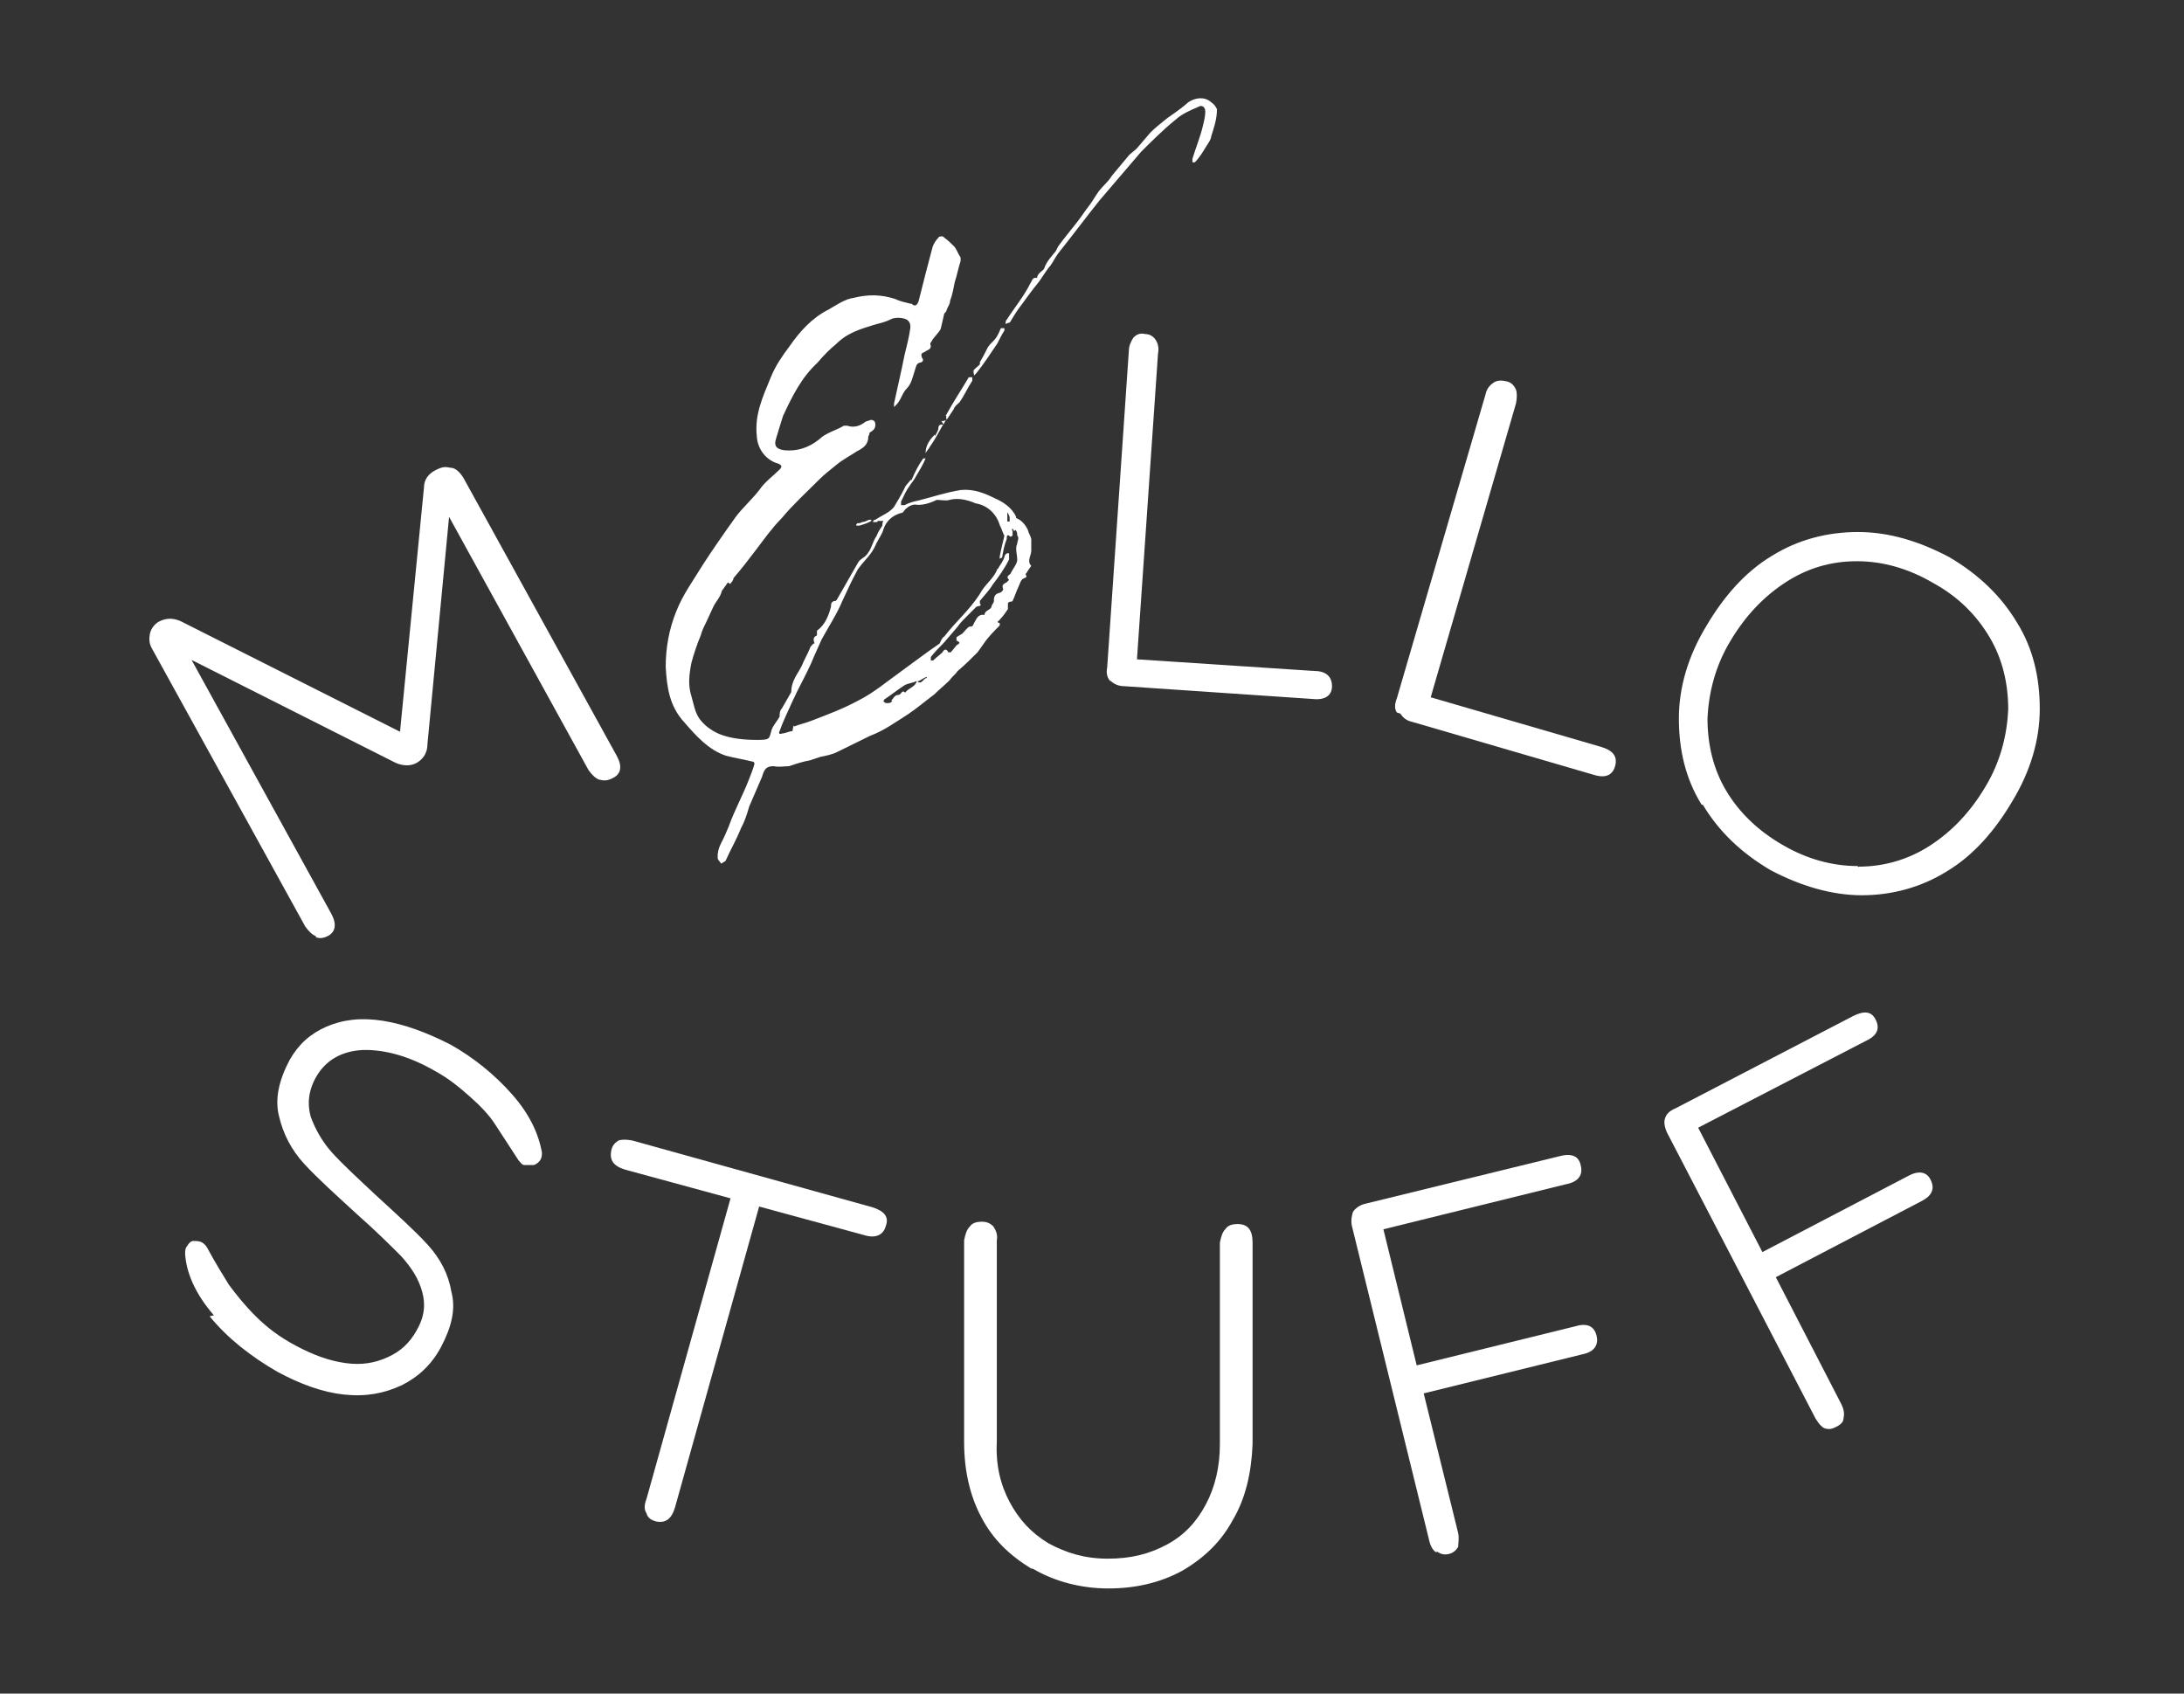
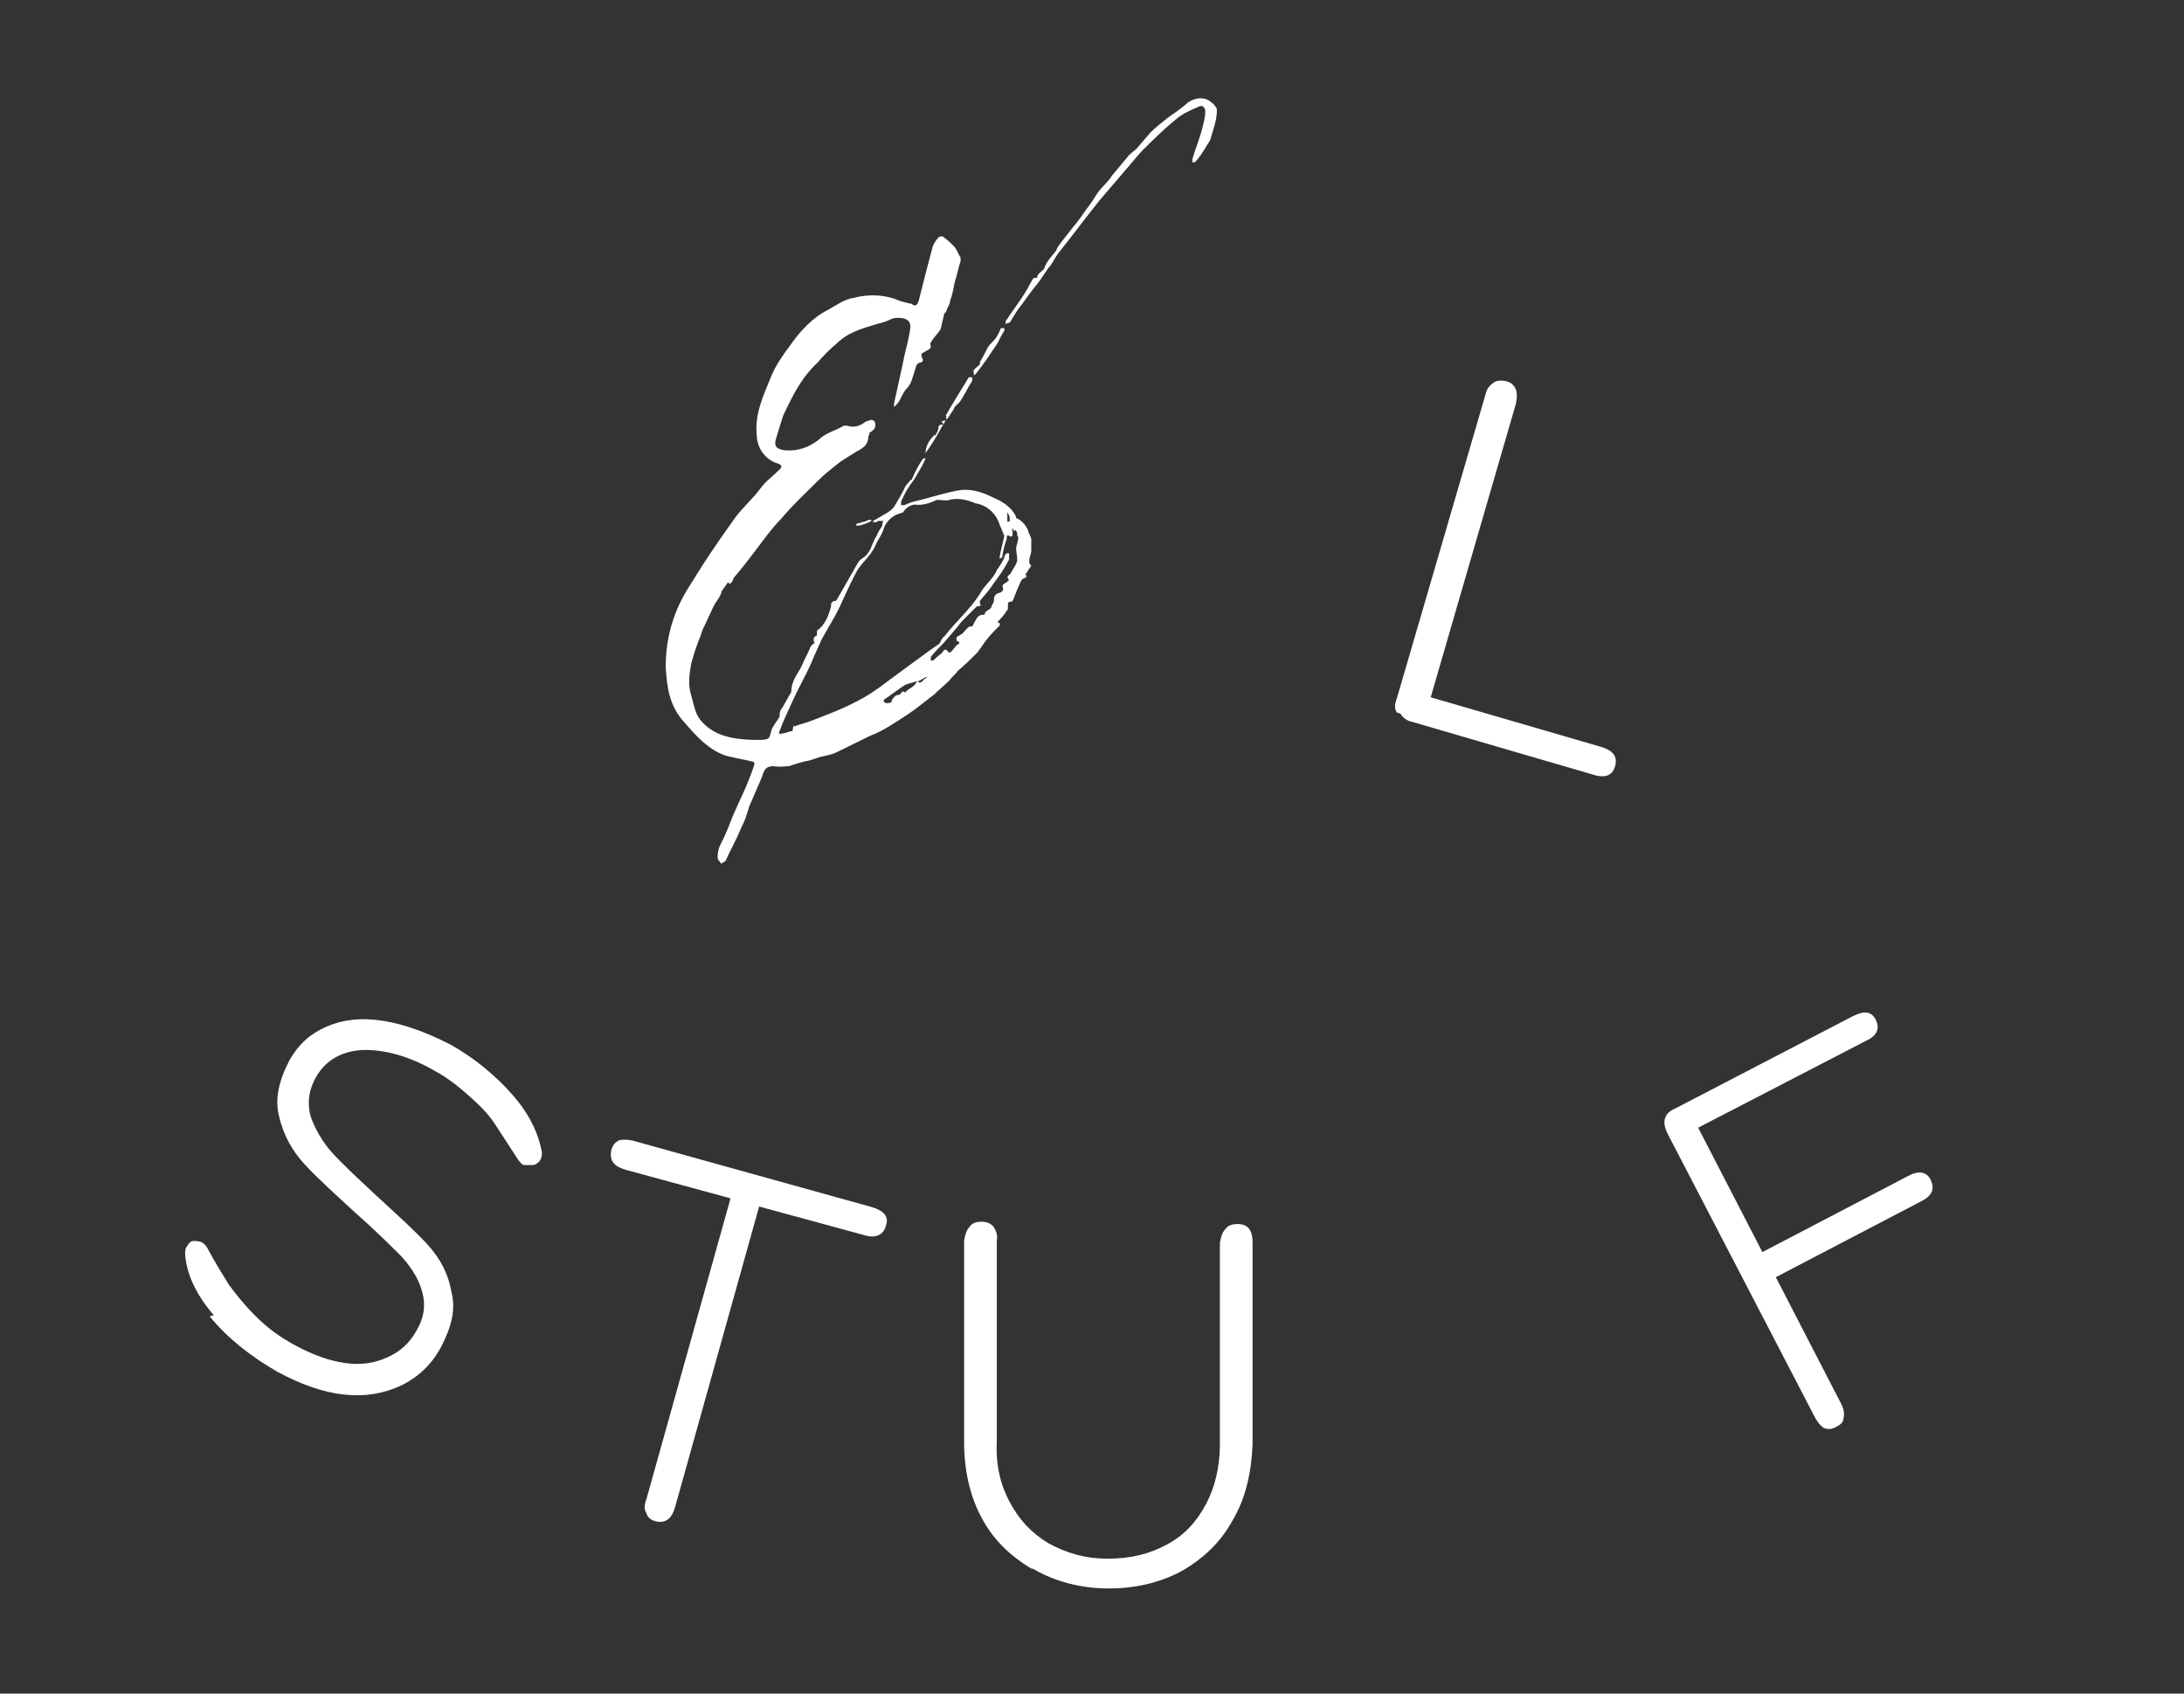
<svg xmlns="http://www.w3.org/2000/svg" id="Layer_1" version="1.1" viewBox="0 0 374 290">
  <rect x="0" y="0" width="374" height="290" fill="#333333" stroke="none" />
  <defs>
    <style>
      .st0 {
        fill: #fff;
      }
    </style>
  </defs>
  <g>
    <path class="st0" d="M36.6,225.2c-3.2-3.7-4.7-7.3-4.9-10.5,0-.4,0-1,.4-1.4.2-.4.6-.8,1-.8s1,0,1.4.2.8.6,1,1c1.4,2.6,2.6,4.5,3.7,6.3,1.2,1.6,2.6,3.4,4.5,5.3,2,2,4.1,3.6,6.9,5.1,3,1.6,5.7,2.6,8.5,3,2.8.4,5.1,0,7.3-1,2.2-1,3.7-2.4,4.9-4.5,1.4-2.4,1.6-4.5,1-6.7-.6-2.2-1.8-4.1-3.6-6.1-1.8-1.8-4.3-4.3-7.7-7.3-3.7-3.4-6.7-6.1-8.9-8.5-2.2-2.4-3.6-5.1-4.3-8.1-.8-3,0-6.3,1.8-9.7,1.6-2.8,3.6-4.5,6.3-5.7,2.8-1.2,5.9-1.6,9.7-1,3.7.6,7.5,2,11.6,4.1,3.9,2.2,7.5,5.1,10.5,8.5,3,3.4,4.5,6.7,5.1,9.9,0,.4,0,.8-.2,1.2s-.6.8-1.2,1h-1.6c-.4,0-.6-.4-1-.8-1.8-2.8-3.2-4.9-4.1-6.3s-2.4-3-4.1-4.5c-1.8-1.6-3.7-3.2-6.1-4.5-4.5-2.6-8.7-3.7-12.4-3.6-3.7.2-6.3,1.8-7.9,4.5-1.4,2.4-1.6,4.7-1,6.9.8,2.2,2,4.3,3.6,6.1,1.8,2,4.3,4.3,7.5,7.3,3.7,3.4,6.7,6.1,8.9,8.5,2.2,2.4,3.6,5.1,4.1,8.1.8,3,0,6.1-1.8,9.5-1.6,3-3.9,5.1-6.7,6.5-3,1.4-6.1,2-9.9,1.6-3.7-.4-7.5-1.8-11.4-3.9-4.5-2.6-8.5-5.7-11.6-9.5l.8-.2Z" />
    <path class="st0" d="M112.3,260.5c-.8-.2-1.4-.6-1.6-1.4-.4-.6-.4-1.4,0-2.4l14.4-51.5-18-4.9c-2-.6-2.8-1.6-2.4-3.4.2-.8.6-1.2,1.2-1.6.6-.2,1.4-.2,2.4,0l41,11.4c2,.6,3,1.6,2.4,3.2-.4,1.6-1.8,2.2-3.7,1.6l-18-4.9-14.4,51.5c-.6,2-1.6,2.8-3.4,2.4h0Z" />
    <path class="st0" d="M176.6,268.6c-3.6-2.2-6.5-4.9-8.5-8.7-2-3.7-3-8.1-3-13v-34.5c.2-1,.4-1.8,1-2.4.4-.6,1.2-.8,2-.8s1.4.2,2,.8c.4.6.8,1.4.6,2.4v34.5c-.2,3.9.6,7.3,2.2,10.3,1.6,3,3.7,5.3,6.7,7.1,3,1.6,6.1,2.6,10.1,2.6s7.1-.8,10.1-2.4c3-1.6,5.1-3.9,6.7-6.9,1.6-3,2.4-6.5,2.4-10.3v-34.5c.2-1,.4-1.8,1-2.4.4-.6,1.2-.8,2-.8,1.8,0,2.6,1,2.6,3.2v34.5c-.2,4.9-1.2,9.3-3.4,13-2,3.7-4.9,6.5-8.7,8.7-3.7,2-7.9,3-12.6,3s-9.1-1.2-12.6-3.2l-.4-.2Z" />
-     <path class="st0" d="M245.9,265.8c-.6-.4-1-1.2-1.2-2.2l-13.2-53.7c-.2-1,0-1.8.2-2.4.4-.6,1.2-1.2,2.2-1.4l33.1-8.1c2.2-.6,3.4,0,3.7,1.6.4,1.6-.4,2.8-2.6,3.2l-31.2,7.7,5.7,23.3,27.2-6.7c2-.6,3.2,0,3.6,1.6s-.4,2.8-2.4,3.2l-27.2,6.7,5.9,23.9c.2,1,0,1.8,0,2.4-.4.6-.8,1-1.6,1.2s-1.4,0-2-.4l-.4.2Z" />
    <path class="st0" d="M312.7,244.7c-.6-.2-1.2-.8-1.8-1.8l-25.4-48.9c-.4-.8-.6-1.8-.4-2.4.2-.8.8-1.4,1.8-1.8l30.4-15.8c2-1,3.2-.8,3.9.6.8,1.6.2,2.8-1.8,3.7l-28.6,14.8,11,21.3,24.9-13c1.8-1,3.2-.8,3.9.6.8,1.6.2,2.8-1.6,3.7l-24.9,13,11.2,21.7c.4.8.6,1.6.4,2.4,0,.8-.6,1.2-1.4,1.6s-1.4.4-2.2,0l.4.2Z" />
  </g>
  <g>
-     <path class="st0" d="M54.1,160.3c-.6-.2-1.2-.8-1.8-1.6l-26.2-47.5c-.6-1-.6-1.8-.4-2.8.2-.8.8-1.6,1.6-2,1.2-.6,2.4-.6,3.7,0l37.5,18.9,4.1-41.8c0-1.4.8-2.4,2-3s1.6-.6,2.6-.4c.8,0,1.6.8,2.2,1.8l26.2,47.5c1,1.8.8,3.2-.8,3.9-.8.4-1.4.4-2.2.2-.6-.2-1.2-.8-1.8-1.6l-23.9-43.4-3.7,38.9c0,1.6-.8,2.6-1.8,3.2-1,.6-2.4.6-3.7,0l-34.9-17.6,23.9,43.4c1,1.8.8,3.2-.6,3.9-.8.4-1.4.4-2,.2v-.4Z" />
    <path class="st0" d="M123,145.7c.2-1,.8-1.8,1.2-2.8l.6-1.4c1-2.8,2.4-5.3,3.4-7.9.4-1,.8-2,1-2.8,0,0,0-.4-.4-.4-1.6-.4-3-.6-4.5-1-3-1-5.1-3.4-7.1-5.7-2.6-2.8-3-6.1-3.2-9.5,0-3.4.6-6.5,1.8-9.5,1.2-3,2.8-5.1,4.5-7.9,1.8-2.8,3.7-5.5,5.7-8.3,1.2-1.6,3-3.2,4.1-4.7,1-1.4,2.2-2.2,3.4-3.4.6-.6.2-.8-.2-1-2.2-.6-3.6-2.6-3.7-4.7-.4-3.7,1-6.7,2.4-10.1.8-2,2-3.7,3.2-5.3,1.8-2.6,3.9-4.9,6.7-6.3,1.4-.8,2.8-1.8,4.3-2,2.4-.6,4.7-.6,7.1.2.8.4,1.8.6,2.6.8h.2c.5.5.9.4,1.2-.4.8-3.2,1.6-6.3,2.4-9.3.2-.6.6-1.2,1-1.6,0-.2.8-.4,1,0,.6.4,1.2,1,1.8,1.6.4.6.6,1.2,1,1.8v.6c-.4,1.2-.6,2.4-1,3.6-.2,1-.4,2.2-.8,3.2,0,.6-.4,1-.6,1.6,0,.2-.2.4-.4.6-.2.8-.4,1.8-.6,2.6-.4.8-1.2,1.4-1.6,2.2,0,0-.2.2-.2.4.4,1-.6,1-1,1.4-.6.2-.6.4-.4,1,.4.4,0,.8-.4.8-.6.2-.6.6-.8,1.2-.4,1.2-.6,2.4-1.4,3.2-.8.8-1,2-1.8,2.8l-.4.4v-.6c.6-2.8,1.2-5.3,1.8-8.3.4-1.6.8-3.2,1-4.7,0-.4,0-.8-.4-1.2-.6-.6-2.4-.6-3-.2-.8.4-1.6.6-2.4.8-2.6.8-4.9,1.4-6.9,3.4-1,.8-2.2,2-3.2,3.2-2.8,2.6-4.3,5.7-5.9,9.1-.4,1.2-.8,2.6-1.2,3.9-.4,1.2,0,1.8,1.4,2,2.2.2,4.1-.4,5.9-1.8,1.2-1.2,3-1.6,4.3-2.4h.6c1.2.4,2.2,0,3-.6.2-.2.6-.2,1-.4q.8,0,.8.8c0,.8-.4,1-1,1.4,0,0,0,.4-.2.6,0,1.4-.8,2-2,2.6-1.2.8-2.4,1.4-3.6,2.4-1,.8-2,1.6-2.8,2.4-2.2,2.2-4.5,4.3-6.5,6.7-1.6,1.6-3,3.6-4.3,5.3-1.2,1.6-2.6,3.4-3.9,4.9,0,.4-.4.8-.6,1,0,0-.4-.4-.4-.2l-1,1.4c-.2,1-1,1.8-1.4,2.6s-.8,1.8-1.2,2.6c-.4.8-.8,1.6-1,2.4-.6,1.4-1.2,3.2-1.6,4.7-.4,2-.6,3.9,0,5.7.4,1.4.6,2.8,1.4,3.9s2,2,3.4,2.6c2,.8,4.3,1,6.5,1s2-.2,2.4-1.6c.2-.8,1-1.6,1.4-2.4,0-.4,0-1,.4-1.4l1.6-2.8h0c0-2,1.2-3.2,1.8-4.5.4-1,1-2,1.4-3,0-.2.4-.6.6-.8h.2c-.4-1,0-1.2.4-1.4h0v-.8c1.4-1,2-2.6,2.4-4.1,0-.4,0-1,.8-1l.2-.2,3.6-6.3c.4-.8,1.2-.8,1.8-1.8.6-.8.8-2,1.4-2.8.2-.6.6-1.2,1-1.8,0-.2,0-.6.2-.8h-1s0,.2-.2.2h-.6s0-.4.4-.4c1.2-.8,2.4-1.2,3.2-2.2.6-1,1.2-2,1.8-3.2.2-.6.8-1,1-1.4h.2c.6-1.4,1.2-2.6,2-3.7h.4c-.4,1-1,2-1.6,3-.4.8-1,1.4-1.2,1.8-.6.8-1,1.8-1.4,2.6v.6h.6c.8-.4,1.4-.6,2.4-.8,2.4-.6,4.7-1.4,7.3-1.8,2.2-.2,4.1.6,5.7,1.4,1.4.6,3,1.6,3.7,3.2v.2c1,.4,1.6,1.2,2,2,.2.8.4.8.6,1.6v2c0,.8-.8,1.8,0,2.6,0,0-.6.8-.8,1.2l-.2.2c.4.6,0,.6-.4.8s-.6,1-.8,1.4c-.4.8-.6,1.6-1,2.4,0,.2-.6,0-.8.4v1c-.4.6-.8,1.2-1.4,1.8,0,.2-.8.4,0,.6v.4c-1,1-2,2-2.8,3.2l-1,1.4c-1,1-2.2,2.2-3.4,3.2-.4.6-1,1-1.4,1.6-.8.8-1.8,1.6-2.6,2.4-1.6,1.2-3,2.4-4.5,3.4-2.2,1.4-4.1,2.8-6.5,3.7-2,1-3.7,1.8-5.7,2.8-.8.4-1.8.6-2.8.8l-1.8.6c-1.2.2-2.4.6-3.6,1-.8,0-1.6.2-2.6,0-1.2,0-1.6.4-2,1.8l-2.2,5.1c-.4,1.4-.8,2.6-1.4,3.7-.8,2-1.8,3.7-2.6,5.5,0,.2-.6.4-.8.6-.2-.4-.6-.6-.6-1v-.6ZM136,124.4c1-.4,2-.6,3-1,2.6-1,5.3-2,7.9-3.4,2.8-1.4,5.1-3.4,7.5-5.1,2.2-1.6,4.3-3.2,6.5-4.7h0c.2-.4.4-1,.8-1.2,2-2.6,4.3-4.5,6.1-7.3.8-1.6,2.4-2.6,3-4.3,0,0,.2,0,.2-.2.4-.6.8-1.2,1-1.8,0-.2.2-.6.4-.6,0,0,.2-.2.4,0v1c-.8,1.6-1.8,3-2.8,4.3-.6,1-1.4,1.8-2.2,2.8v.4c.4.6-.2.4-.6.6l-1.6,1.6c-.6.6-1.2,1.2-1.6,1.8l-2.4,2.8c-.8.8-1.4,1.4-2.2,2.4v.6h.4c.6-.6,1.2-1,1.6-1.4.2-.4.6-.8,1,0h.4c.4-.4.8-1,1-1.2s1-.4,0-.8v-.6l1-.6c.4-.4.8-1,1.2-1.2.4,0,.6,0,.8-.6.4-.6.6-1.6,1.8-1.4h0c0-.8,1-.8,1.2-1.4,0-.4.4-.6.4-1,0-.8.2-1.2,1-1.4.2,0,.6-.4.6-.6-.2-.6-.2-.8.6-1.2l.4-.4c-.6-.6,0-.8.2-1,.4-.8,1.2-1.8,1.2-2.4,0-1-.4-2,0-2.8,0-.4.4-1,0-1.4,0-.2,0-.6-.2-.8,0-.4,0,0-.4,0,0,0,0-.2-.2-.4,0,0-.2.2,0,.4v.8s-.2.2-.4.2c-.6-.6-.6,0-.6.4-.4,1-.6,2-.8,3.2,0,0-.2,0-.4.2v-.4c.2-1.2.6-2.6.8-3.6-.2-.2-.4-1-.8-1.8-.6-2-2.2-3.4-4.1-3.7-1.4-.6-3-1-4.5-.6-.6.2-1.4,0-2.2,0h0c-1.2.6-2.6,1-3.7.8-.4,0-1,.2-1.4.6-.4.2-.6.8-.8.8-1.8.4-2.8,1.6-3.2,2.8-.2.8-.8,1.6-1.2,2.4-.8,2-2,2.8-3.2,4.5-1,1.8-1.8,3.6-2.6,5.3-1,2.4-2.4,4.5-3.6,6.7-.6,1.4-1.2,2.6-1.8,4.1-1,2.2-2.2,4.3-3.2,6.5-.8,1.8-1.6,3.4-2.2,5.1-.2.4,0,.6.4.4.6,0,1.2-.4,1.8-.4l.2-1ZM146.6,90s0-.2.2-.4c.2,0,.6,0,.8-.2h0c.4,0,.8-.2,1.2-.4h.4v.2c-.6.4-1.4.6-2,.8h-.6ZM152.6,120c.4-.4.6-1,1.2-1s.6-1,1.2-.4c.6-.8,1.8-1,2-2-.8.4-1.6.4-2.2.8-1.2.8-2.2,1.6-3.4,2.4,0,0-.2.4,0,.4,0,0,.2.2.4.2.4,0,.8,0,1-.4h-.2ZM158.7,116.1v-.2c-.6.2-1,.6-1.6.8.8.6,1-.6,1.6-.6ZM160.1,74.7c.2-.4.6-1,.6-1.4,0-.6.4-.6.8-.6-.8,1.4-1.4,2.6-2.2,3.7-.2.4-.6.8-.8,1.2,0-1.4.8-2.4,1.6-3.2v.2ZM161.2,72.1c.2,0,.6,0,.8-.2-.2.4-.4.6-.4.8,0,0-.4-.6-.4-.6ZM162,71.1c1.2-2.2,2.6-4.3,3.9-6.5h.6v.6c-.8,1.2-1.4,2.6-2.2,3.7-.4.4-.8.6-1,1.2-.4.6-.8,1.2-1.2,1.8,0-.2-.2-.6,0-.6l-.2-.2ZM166.6,63.6c.2-.4.8-.8,1.2-1.2v-.4c.6-1,1-1.8,1.4-2.6.4-.6,1-1,1.4-1.6s.6-1.2.8-1.6h.6v.4c-.4.6-.8,1.4-1.2,2.2-1.2,1.8-2.4,3.6-3.6,5.1l-.4.4c0-.4-.2-.6,0-.8h-.2ZM172.3,54.9c1.4-2.2,3-4.1,4.1-6.3.4-.6.4-1.2,1.2-1,0-.8,1-1.2,1.2-1.6.4-1.2,1.2-2,2-3l.4-.8c1-1.4,2.2-2.8,3.2-4.1.8-1,1.4-2,2.2-3,.6-.8,1-1.6,1.6-2.4.8-1,1.6-1.6,2.2-2.6,1-1.2,2-2.4,3-3.6l1.2-1,2.4-2.8c.8-.8,1.8-1.6,2.8-2.4,1.4-1,2.6-1.8,3.7-2.8,1.2-.8,2.8-1,3.9,0,.6.4.8.8,1,1.2,0,1.8-.6,3.4-1,4.7,0,.4-.4,1-.8,1.6-.6,1-1.2,2-2,2.8h-.4v-.6c.6-2,1.4-3.9,1.8-5.7.2-.8.4-1.6.4-2.4s-.6-1.2-1.2-.8c-1.4.6-2.8,1.2-3.9,2.2-2.2,1.8-4.1,3.7-5.9,5.5-2.4,2.8-4.7,5.5-7.1,8.3-2.4,3-4.7,6.1-7.1,9.1-.6.8-1,1.8-1.6,2.4-.6.8-1.2,1.8-1.8,2.6-1,1.2-2,2.6-2.8,3.7-.8,1-1.4,2-2,3,0,.2-.6.2-.8.4,0-.2,0-.6.2-.8h0ZM172.9,89.3v-.6c0-.4-.2-.6-.4-1v1.6h.4Z" />
-     <path class="st0" d="M190.2,116.7c-.6-.6-.8-1.4-.6-2.4l3.7-54.1c0-1,.4-1.8.8-2.4.6-.6,1.2-.8,2-.6.8,0,1.4.4,1.8,1,.4.6.6,1.4.4,2.4l-3.6,52.3,30.4,2c2,0,3,1,3,2.6s-1.2,2.4-3.2,2.2l-32.4-2.2c-1,0-1.8-.4-2.4-1v.2Z" />
    <path class="st0" d="M239.2,122c-.4-.6-.4-1.4,0-2.4l15.2-52.1c.2-1,.8-1.6,1.4-2s1.4-.4,2.2-.2,1.2.6,1.6,1.4c.2.6.2,1.4,0,2.4l-14.6,50.3,29.2,8.5c2,.6,2.8,1.6,2.4,3.2-.4,1.6-1.6,2.2-3.6,1.6l-31.2-9.1c-1-.2-1.6-.8-2-1.4l-.6-.2Z" />
-     <path class="st0" d="M291.4,137.8c-2.8-4.5-3.9-9.5-3.9-14.8s1.6-10.7,4.7-15.8c3-5.1,6.7-9.3,11.2-12,4.5-2.8,9.5-4.1,14.8-4.1s10.5,1.6,15.6,4.3c5.1,3,8.9,6.7,11.6,11.2,2.8,4.5,3.9,9.5,3.9,14.8s-1.6,10.7-4.7,15.8c-3,5.1-6.7,9.3-11.2,12-4.5,2.8-9.5,4.1-14.6,4.1s-10.5-1.6-15.6-4.3c-5.1-3-8.9-6.7-11.6-11.2h-.2ZM318.3,148.4c4.3,0,8.5-1.2,12.2-3.6,3.7-2.4,6.9-5.7,9.5-10.1,2.6-4.3,3.7-8.9,3.9-13.2,0-4.5-1-8.7-3.2-12.4-2.2-3.7-5.3-6.9-9.7-9.3-4.1-2.4-8.5-3.7-13-3.7s-8.5,1.2-12.2,3.6c-3.7,2.4-6.9,5.7-9.5,10.1-2.6,4.3-3.7,8.9-3.9,13.2,0,4.5,1,8.7,3.2,12.4,2.2,3.7,5.5,6.9,9.7,9.3,4.1,2.4,8.5,3.6,12.8,3.6l.2.2Z" />
  </g>
</svg>